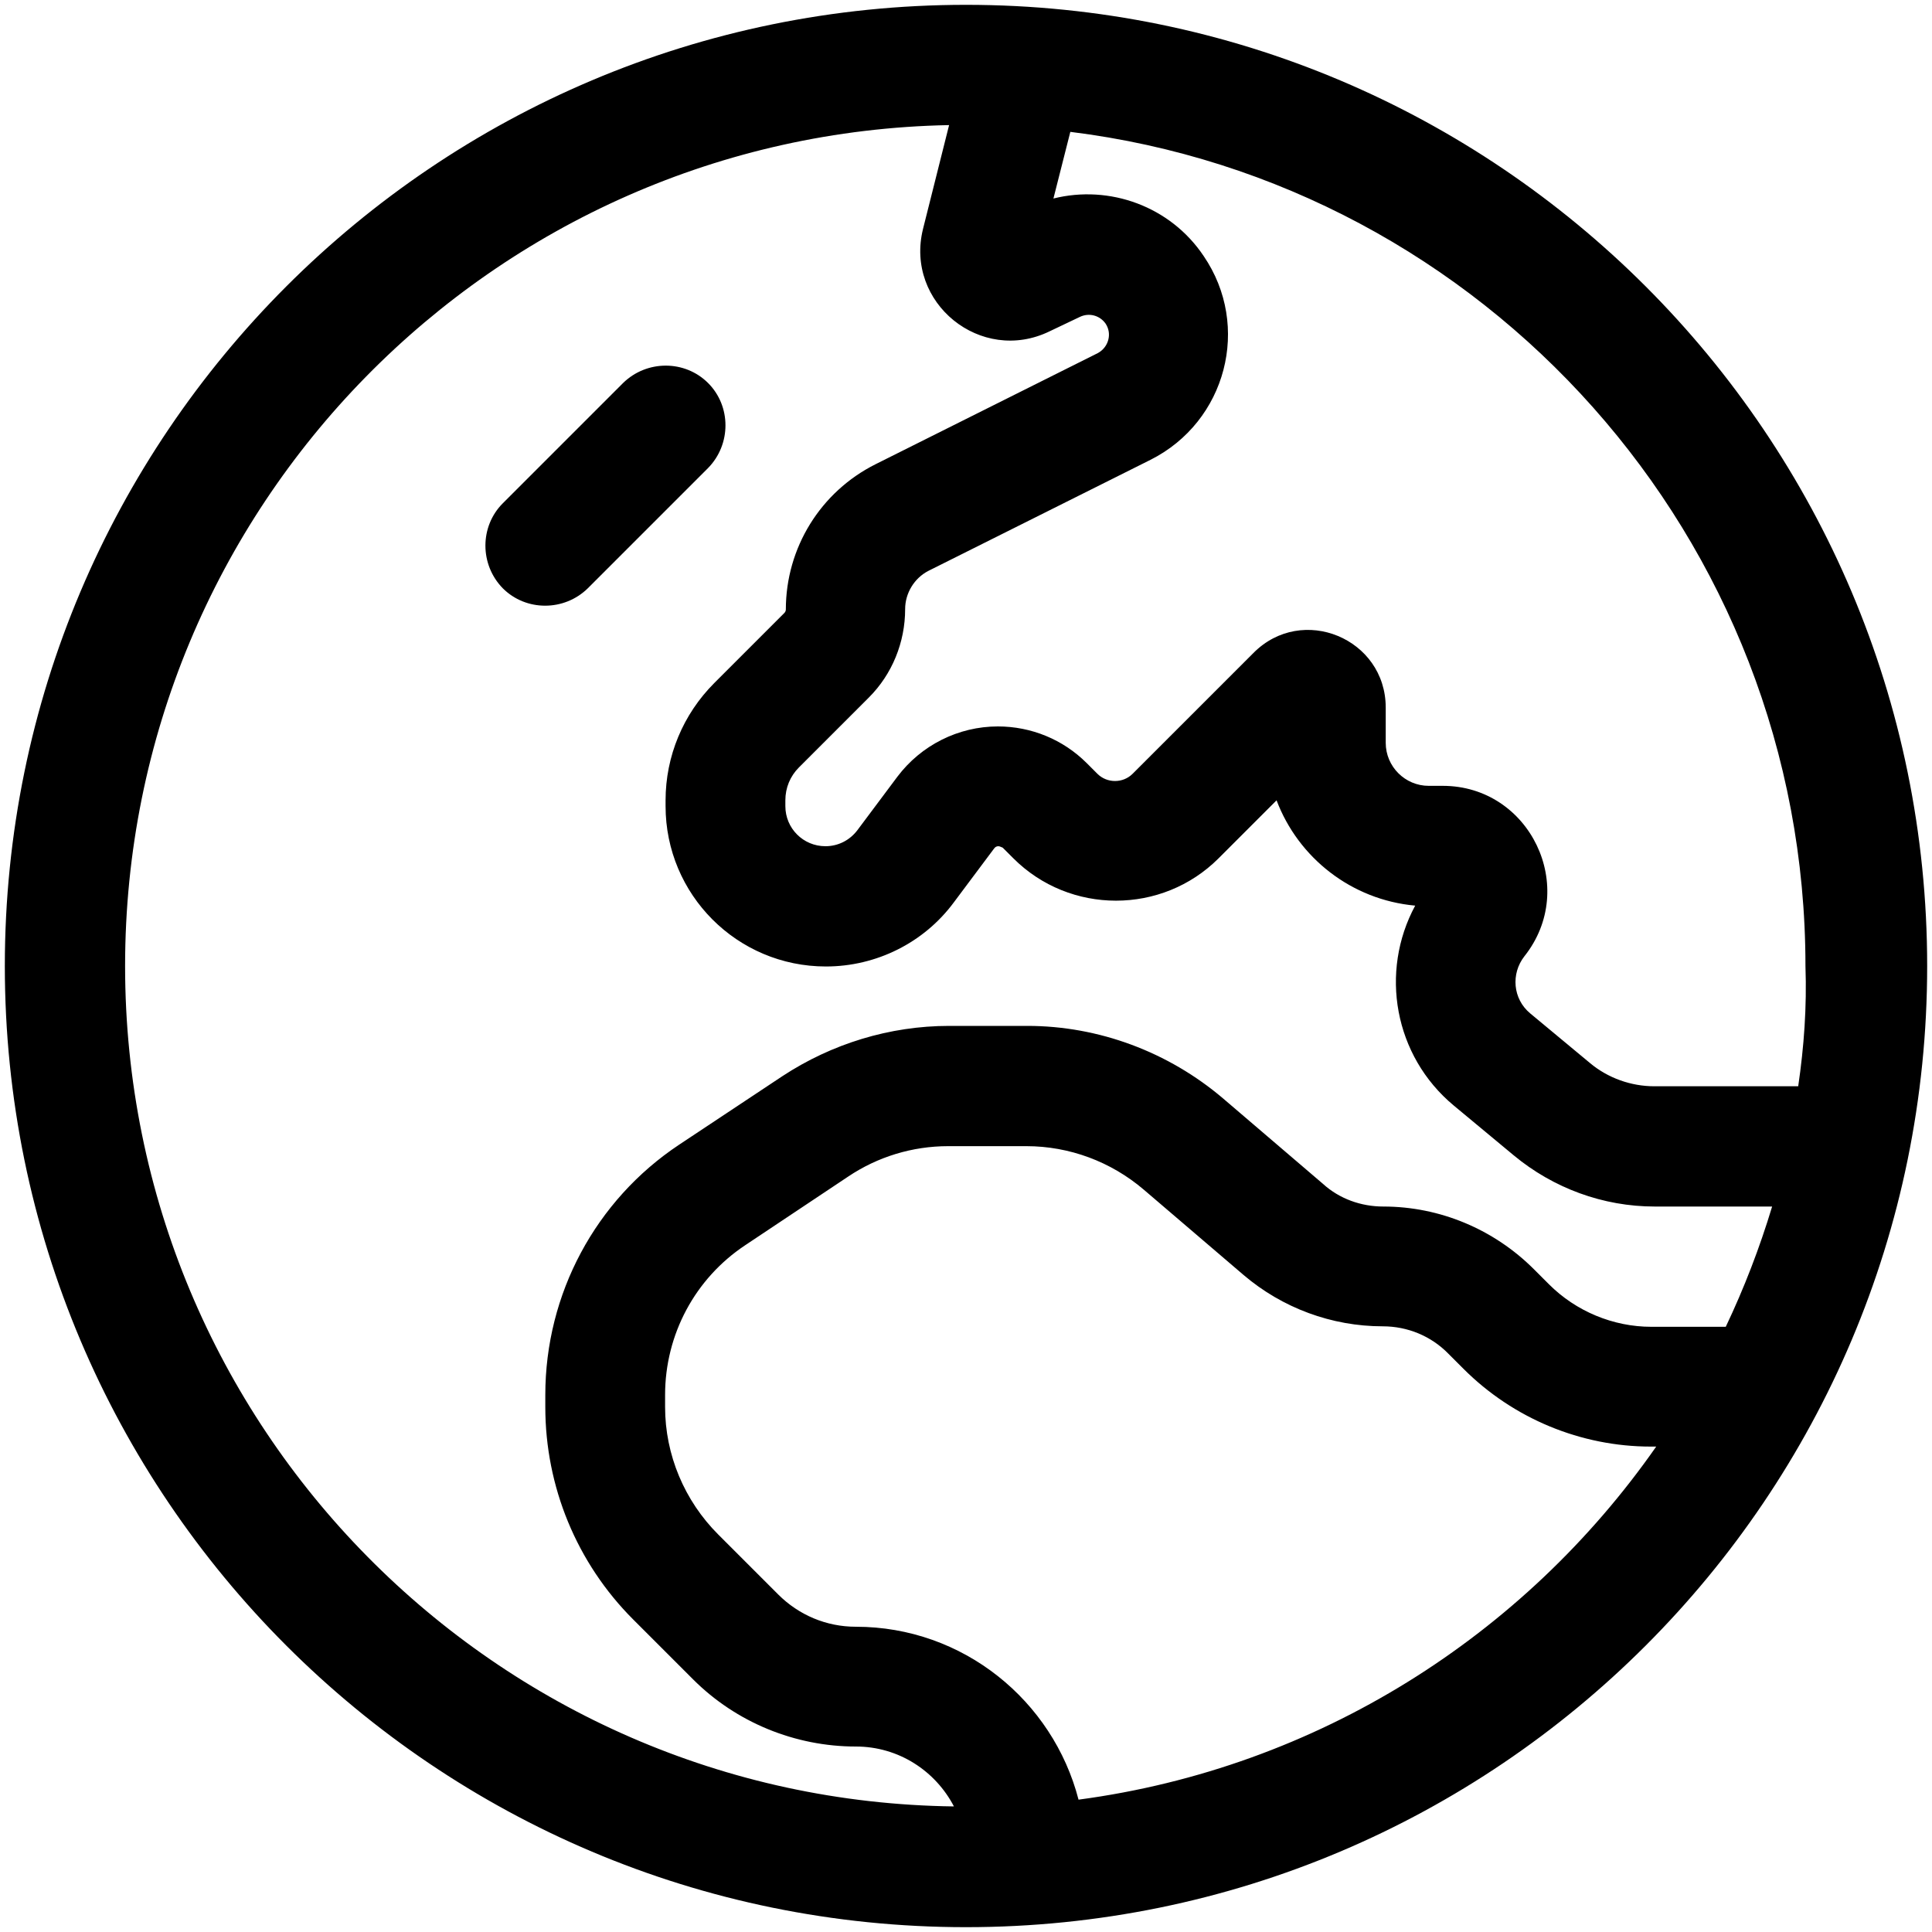
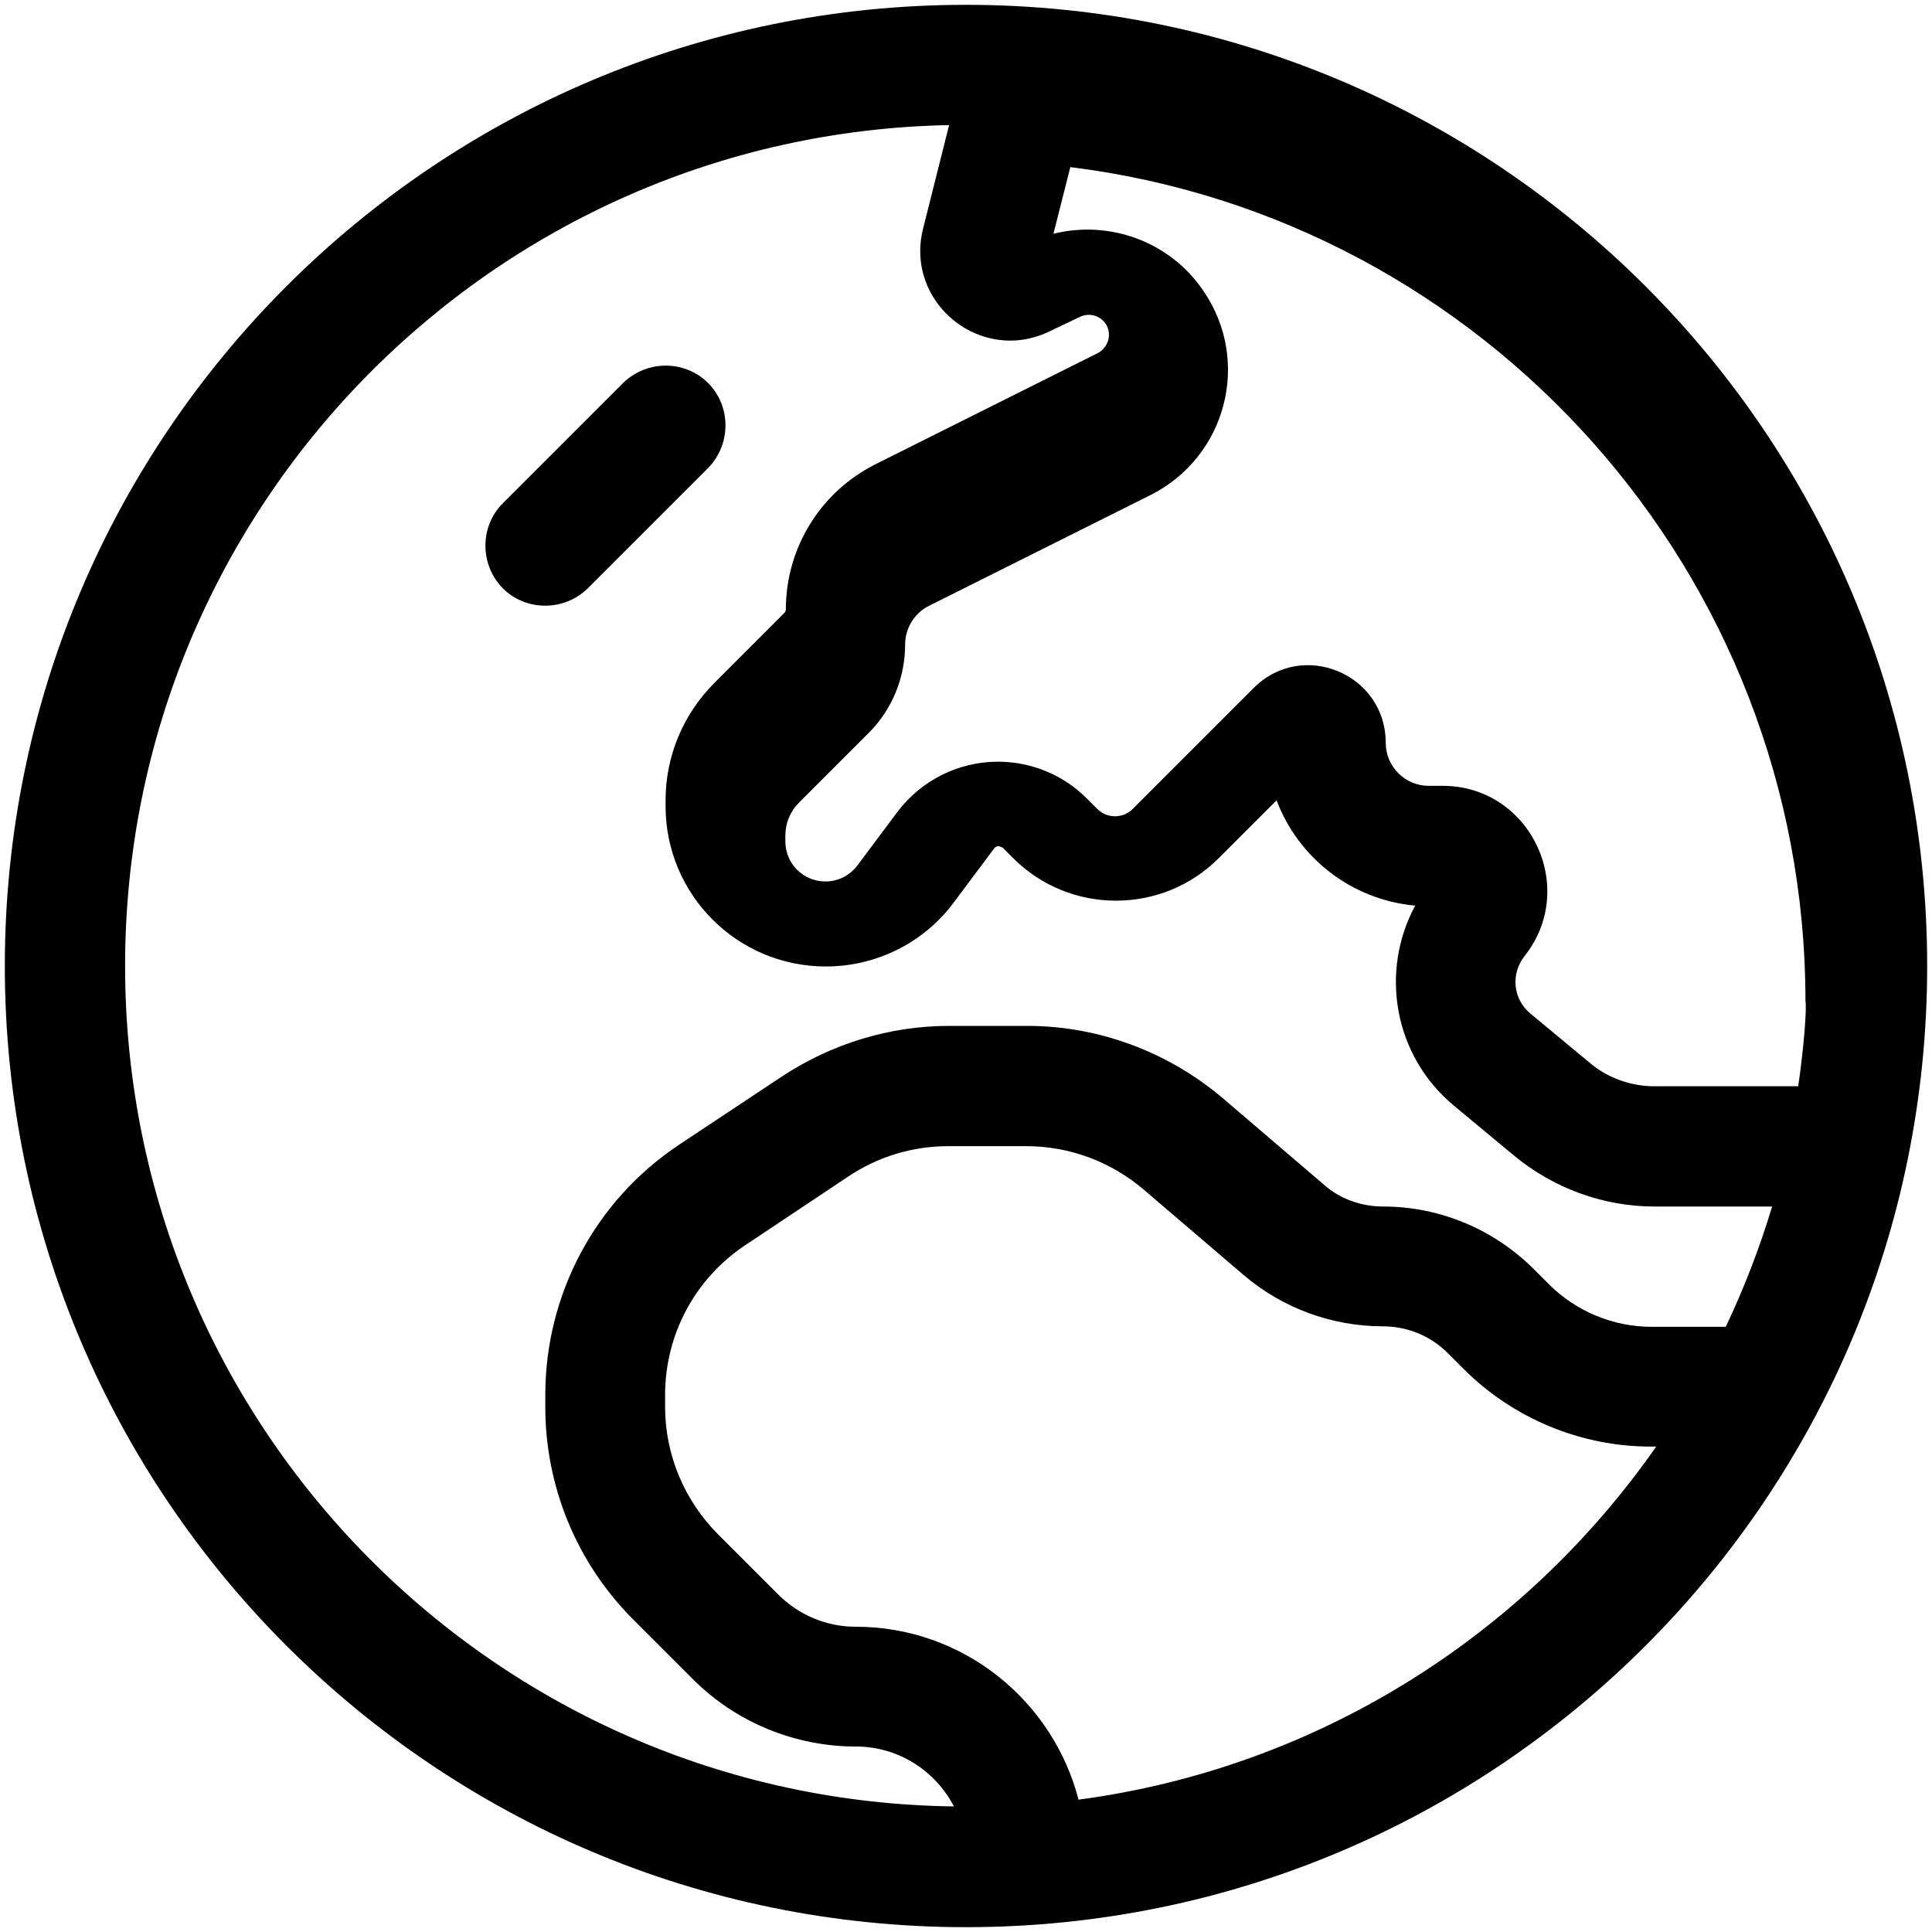
<svg xmlns="http://www.w3.org/2000/svg" version="1.1" id="Calque_1" x="0px" y="0px" viewBox="0 0 400 400" style="enable-background:new 0 0 400 400;" xml:space="preserve">
-   <path d="M372.3,224.9h-29.8c-4.8,0-9.6-1.7-13.3-4.8l-12.4-10.3c-3.6-3-4-8.2-1.2-11.8c11.3-14.2,1.2-35.3-16.9-35.3h-2.9  c-4.9,0-8.9-4-8.9-8.9v-7.3c0-14.3-17.3-21.5-27.4-11.3l-25,25c-2,2-5.3,2-7.3,0l-2.2-2.2c-4.9-4.9-11.5-7.6-18.4-7.6  c-8.2,0-15.9,3.9-20.8,10.4l-8.3,11.1c-1.6,2.1-4,3.3-6.6,3.3c-4.6,0-8.3-3.7-8.3-8.3v-1.2c0-2.6,1-5,2.8-6.8l14.5-14.5  c4.8-4.8,7.5-11.4,7.5-18.3c0-3.3,1.9-6.4,4.8-7.9l46-23c15.7-7.9,20.9-27.7,11-42.2c-6.9-10.3-19.5-14.8-31.1-11.9l3.5-13.8  c85.7,10.6,152.2,84,152.2,172.7C374.1,208.5,373.5,216.7,372.3,224.9z M366.9,249.8c-2.6,8.6-5.8,16.9-9.6,24.9h-15.4  c-7.9,0-15.6-3.2-21.2-8.8l-3.1-3.1c-8.3-8.3-19.5-13-31.2-13c-4.6,0-9.1-1.6-12.5-4.7l-20.7-17.7c-11.3-9.6-25.7-15-40.5-15h-16.2  c-12.3,0-24.3,3.7-34.5,10.4L140.6,237c-17.3,11.5-27.7,30.9-27.7,51.8v2.5c0,16.5,6.5,32.3,18.2,44l12.4,12.4  c8.9,8.9,21.1,13.9,33.7,13.9c8.9,0,16.5,5.1,20.3,12.4c-95-1.2-171.6-78.7-171.6-174c0-95,76.1-172.3,170.6-174.1l-5.4,21.5  c-3.8,15.3,12,28.1,26.2,21.2l6.3-3c1.9-0.9,4.1-0.3,5.3,1.4c1.4,2.1,0.6,4.9-1.6,6.1l-46,23c-11.4,5.7-18.6,17.3-18.6,30.1  c0,0.2-0.1,0.5-0.3,0.7l-14.5,14.5c-6.5,6.5-10.1,15.2-10.1,24.3v1.2c0,18.3,14.8,33.2,33.2,33.2c10.4,0,20.3-4.9,26.5-13.3  l8.3-11.1c0.2-0.3,0.5-0.5,0.9-0.5c0.3,0,0.6,0.2,0.9,0.3l2.2,2.2c11.7,11.7,30.8,11.7,42.5,0l12-12c4.5,11.9,15.5,20.6,28.7,21.8  c-7.4,13.7-4.4,31.1,8,41.4l12.4,10.3c8.2,6.8,18.5,10.6,29.2,10.6L366.9,249.8L366.9,249.8z M342.9,299.5  c-27.3,39.1-70.1,66.5-119.6,73.1c-5.3-20.5-23.9-35.8-46.1-35.8c-6.1,0-11.8-2.4-16.1-6.7l-12.4-12.4c-7-7-11-16.5-11-26.4v-2.5  c0-12.5,6.2-24.1,16.6-31l21.3-14.2c6.1-4.1,13.3-6.3,20.7-6.3h16.2c8.9,0,17.5,3.2,24.3,9l20.7,17.7c8,6.8,18.2,10.6,28.8,10.6  c5.1,0,10,2,13.6,5.7l3.1,3.1c10.3,10.3,24.3,16.1,38.8,16.1h0.9L342.9,299.5z M200,399c109.9,0,199-89.1,199-199S309.9,1,200,1  S1,90.1,1,200S90.1,399,200,399z M146.6,79.3c-4.8-4.8-12.7-4.8-17.6,0l-24.9,24.9c-4.8,4.8-4.8,12.7,0,17.6  c4.8,4.8,12.7,4.8,17.6,0l24.9-24.9C151.4,92,151.4,84.1,146.6,79.3z" />
+   <path d="M372.3,224.9h-29.8c-4.8,0-9.6-1.7-13.3-4.8l-12.4-10.3c-3.6-3-4-8.2-1.2-11.8c11.3-14.2,1.2-35.3-16.9-35.3h-2.9  c-4.9,0-8.9-4-8.9-8.9c0-14.3-17.3-21.5-27.4-11.3l-25,25c-2,2-5.3,2-7.3,0l-2.2-2.2c-4.9-4.9-11.5-7.6-18.4-7.6  c-8.2,0-15.9,3.9-20.8,10.4l-8.3,11.1c-1.6,2.1-4,3.3-6.6,3.3c-4.6,0-8.3-3.7-8.3-8.3v-1.2c0-2.6,1-5,2.8-6.8l14.5-14.5  c4.8-4.8,7.5-11.4,7.5-18.3c0-3.3,1.9-6.4,4.8-7.9l46-23c15.7-7.9,20.9-27.7,11-42.2c-6.9-10.3-19.5-14.8-31.1-11.9l3.5-13.8  c85.7,10.6,152.2,84,152.2,172.7C374.1,208.5,373.5,216.7,372.3,224.9z M366.9,249.8c-2.6,8.6-5.8,16.9-9.6,24.9h-15.4  c-7.9,0-15.6-3.2-21.2-8.8l-3.1-3.1c-8.3-8.3-19.5-13-31.2-13c-4.6,0-9.1-1.6-12.5-4.7l-20.7-17.7c-11.3-9.6-25.7-15-40.5-15h-16.2  c-12.3,0-24.3,3.7-34.5,10.4L140.6,237c-17.3,11.5-27.7,30.9-27.7,51.8v2.5c0,16.5,6.5,32.3,18.2,44l12.4,12.4  c8.9,8.9,21.1,13.9,33.7,13.9c8.9,0,16.5,5.1,20.3,12.4c-95-1.2-171.6-78.7-171.6-174c0-95,76.1-172.3,170.6-174.1l-5.4,21.5  c-3.8,15.3,12,28.1,26.2,21.2l6.3-3c1.9-0.9,4.1-0.3,5.3,1.4c1.4,2.1,0.6,4.9-1.6,6.1l-46,23c-11.4,5.7-18.6,17.3-18.6,30.1  c0,0.2-0.1,0.5-0.3,0.7l-14.5,14.5c-6.5,6.5-10.1,15.2-10.1,24.3v1.2c0,18.3,14.8,33.2,33.2,33.2c10.4,0,20.3-4.9,26.5-13.3  l8.3-11.1c0.2-0.3,0.5-0.5,0.9-0.5c0.3,0,0.6,0.2,0.9,0.3l2.2,2.2c11.7,11.7,30.8,11.7,42.5,0l12-12c4.5,11.9,15.5,20.6,28.7,21.8  c-7.4,13.7-4.4,31.1,8,41.4l12.4,10.3c8.2,6.8,18.5,10.6,29.2,10.6L366.9,249.8L366.9,249.8z M342.9,299.5  c-27.3,39.1-70.1,66.5-119.6,73.1c-5.3-20.5-23.9-35.8-46.1-35.8c-6.1,0-11.8-2.4-16.1-6.7l-12.4-12.4c-7-7-11-16.5-11-26.4v-2.5  c0-12.5,6.2-24.1,16.6-31l21.3-14.2c6.1-4.1,13.3-6.3,20.7-6.3h16.2c8.9,0,17.5,3.2,24.3,9l20.7,17.7c8,6.8,18.2,10.6,28.8,10.6  c5.1,0,10,2,13.6,5.7l3.1,3.1c10.3,10.3,24.3,16.1,38.8,16.1h0.9L342.9,299.5z M200,399c109.9,0,199-89.1,199-199S309.9,1,200,1  S1,90.1,1,200S90.1,399,200,399z M146.6,79.3c-4.8-4.8-12.7-4.8-17.6,0l-24.9,24.9c-4.8,4.8-4.8,12.7,0,17.6  c4.8,4.8,12.7,4.8,17.6,0l24.9-24.9C151.4,92,151.4,84.1,146.6,79.3z" />
</svg>